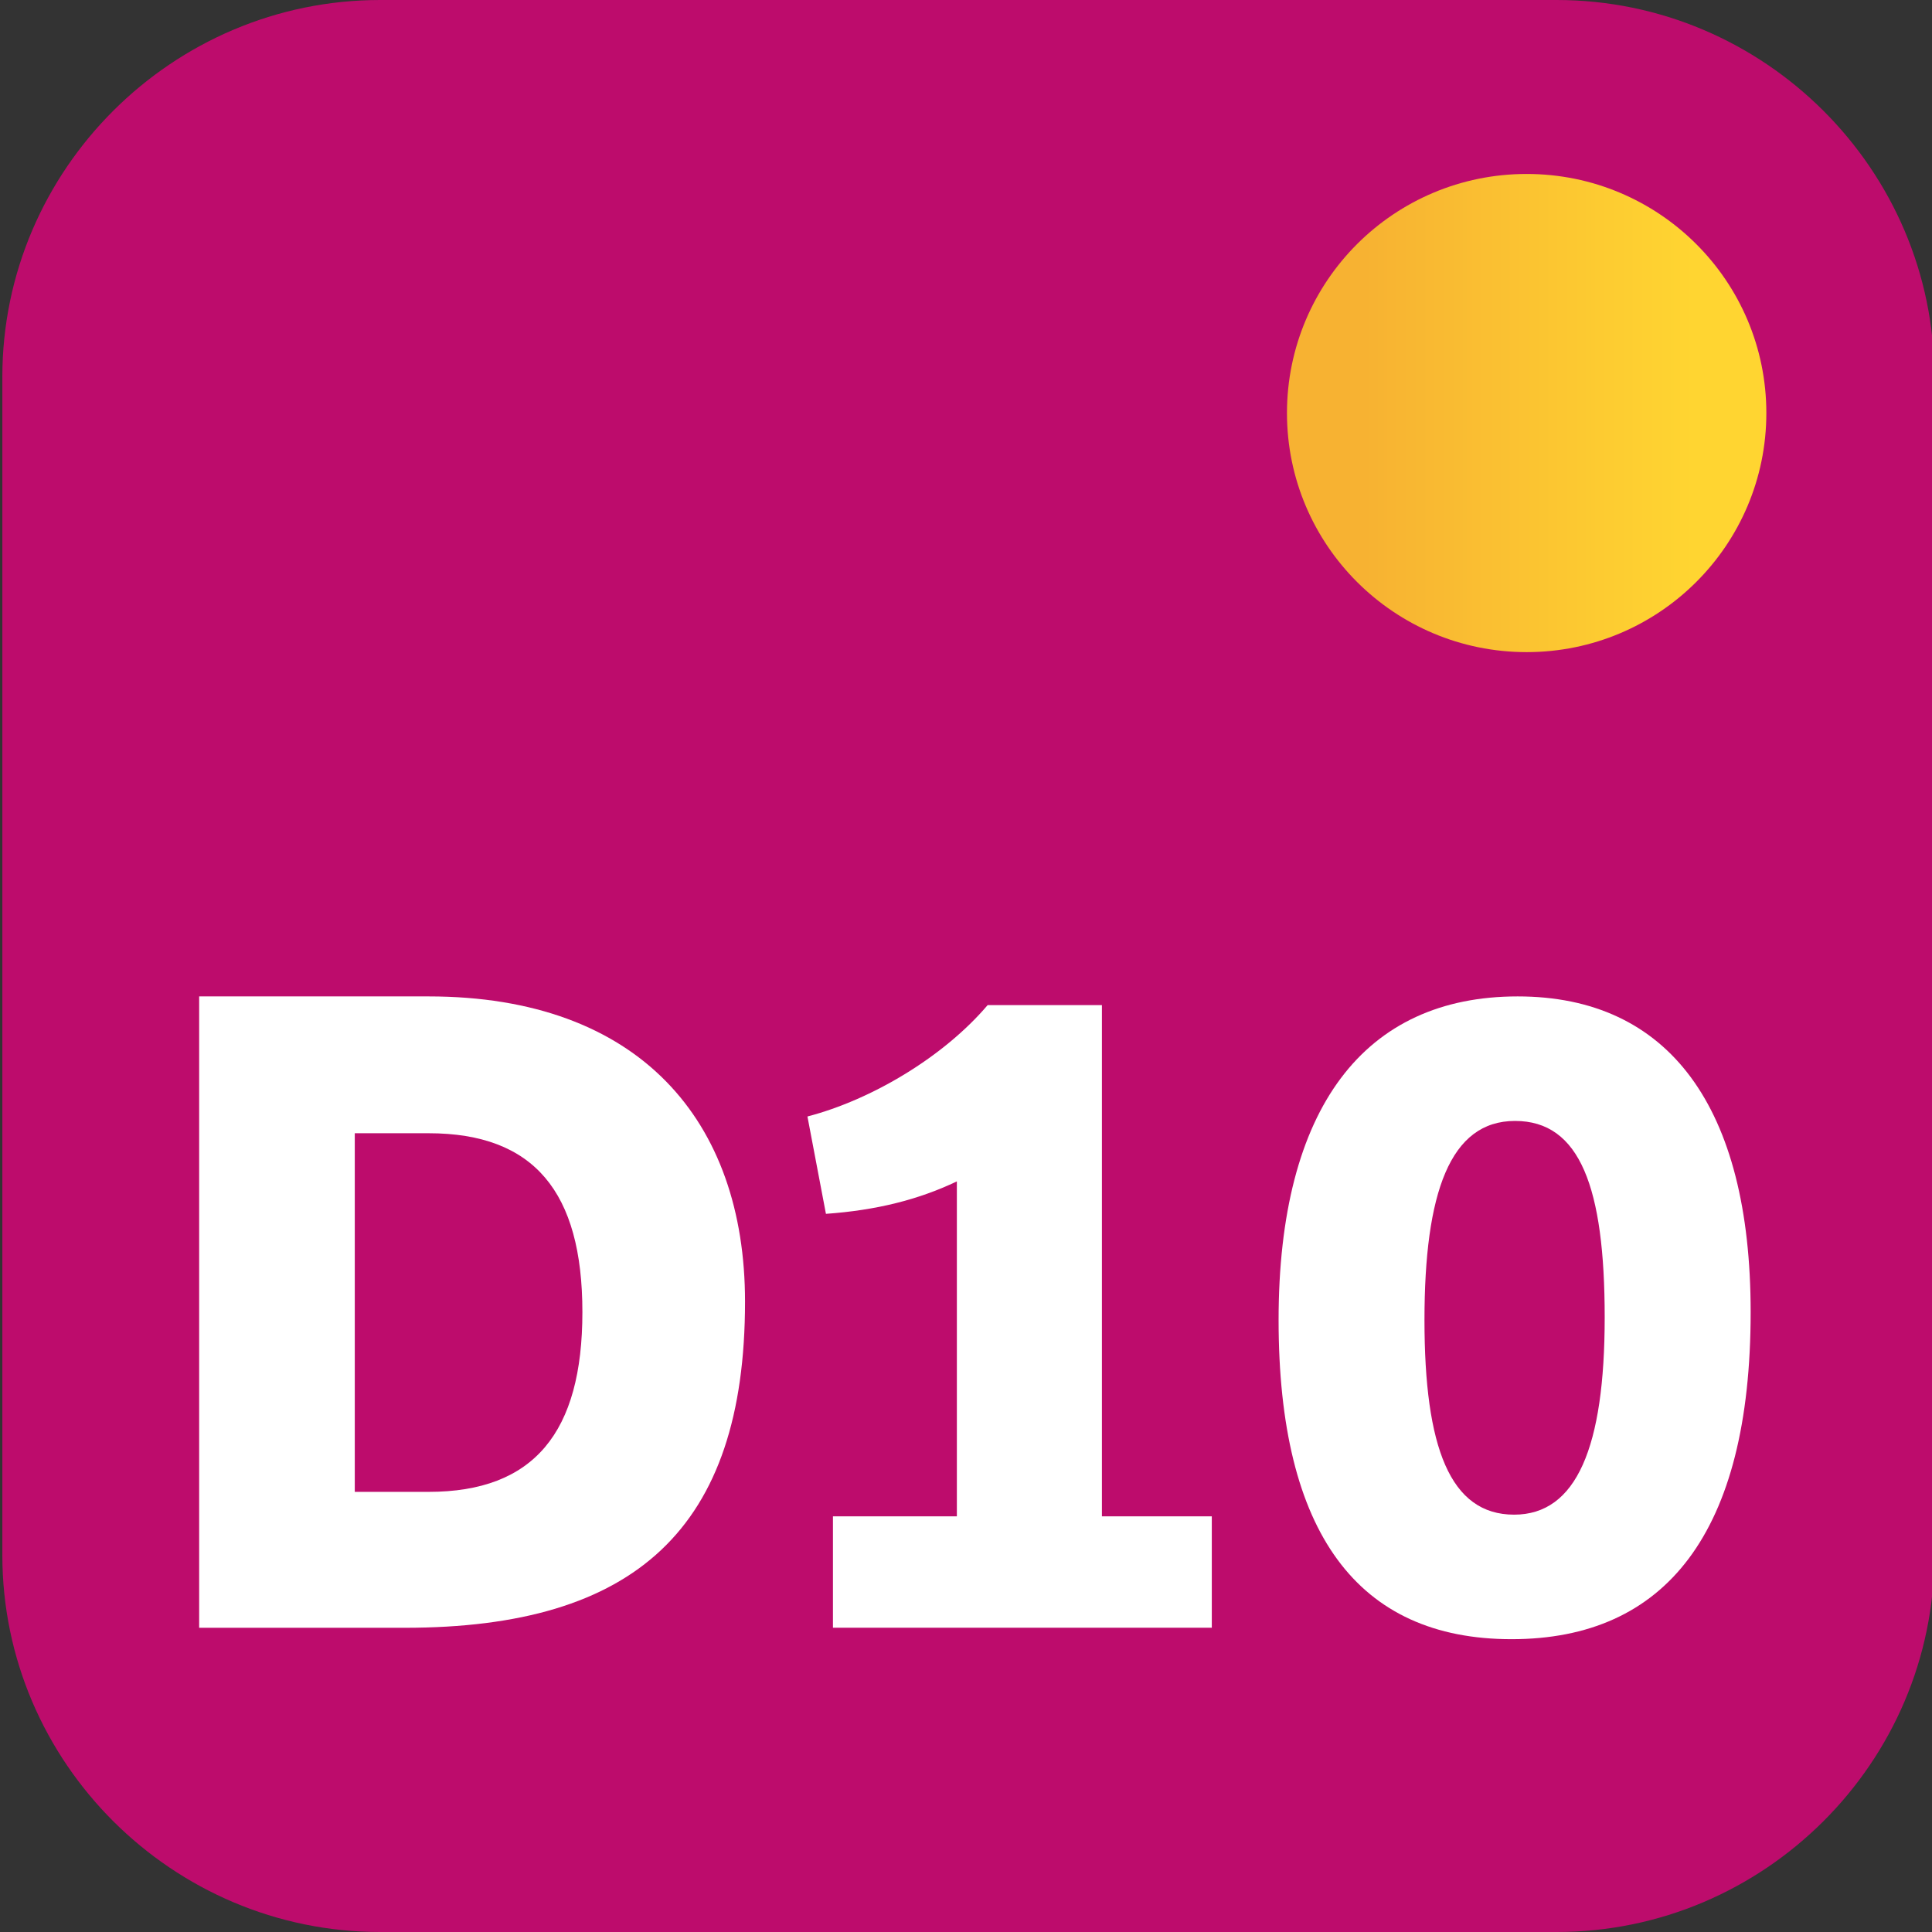
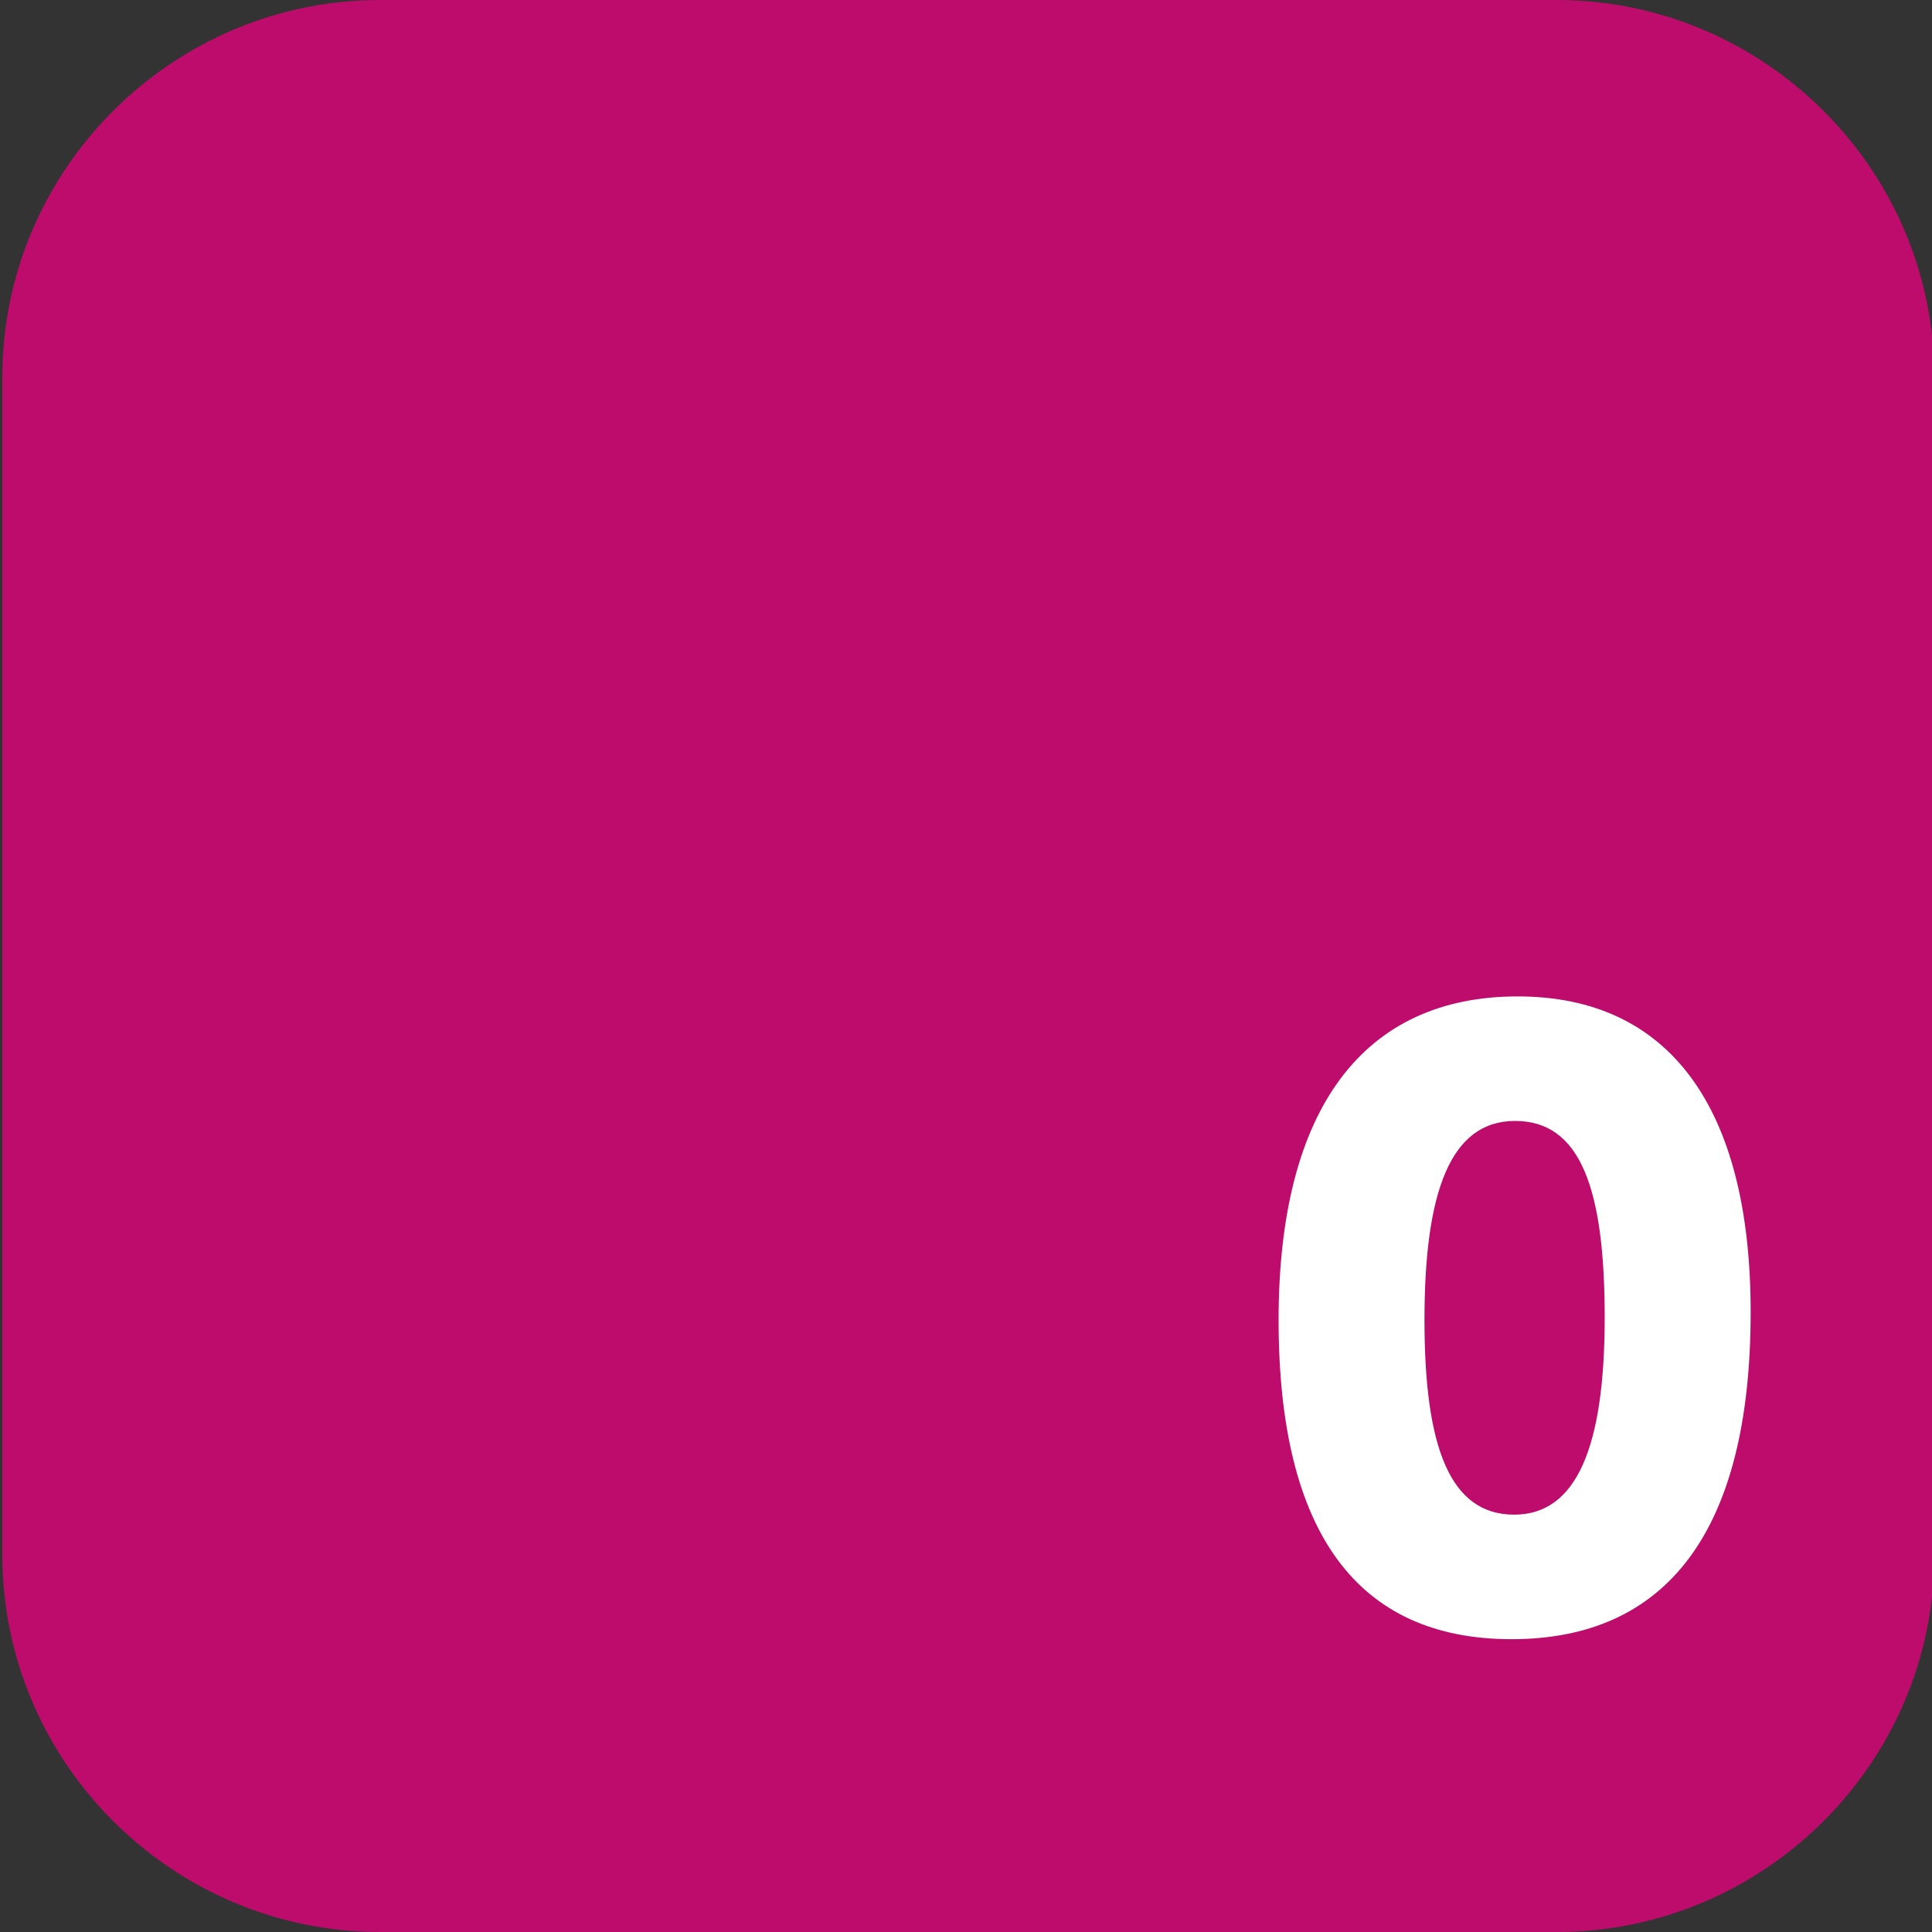
<svg xmlns="http://www.w3.org/2000/svg" id="a" viewBox="0 0 256 256">
  <rect x="0" y="0" width="256" height="256" fill="#333333" stroke="none" />
  <defs>
    <style>.d{fill:url(#c);}.d,.e,.f{stroke-width:0px;}.e{fill:url(#b);}.f{fill:#fff;}</style>
    <linearGradient id="b" x1=".31" y1="128" x2="256.31" y2="128" gradientUnits="userSpaceOnUse">
      <stop offset="0" stop-color="#bd0c6c" />
      <stop offset="1" stop-color="#bd0c6c" />
    </linearGradient>
    <linearGradient id="c" x1="170.53" y1="54.73" x2="234.05" y2="54.73" gradientUnits="userSpaceOnUse">
      <stop offset="0" stop-color="#f7b232" />
      <stop offset=".16" stop-color="#f7b232" />
      <stop offset=".85" stop-color="#ffd531" />
      <stop offset="1" stop-color="#ffd531" />
    </linearGradient>
  </defs>
  <path class="e" d="m206.25,256H50.37c-27.53,0-50.06-22.47-50.06-49.94V49.94C.31,22.47,22.84,0,50.37,0h155.88c27.53,0,50.06,22.47,50.06,49.94v156.12c0,27.47-22.53,49.94-50.06,49.94Z" />
-   <ellipse class="d" cx="202.29" cy="54.73" rx="31.76" ry="31.68" />
-   <path class="f" d="m56.79,132.03c27.95,0,41.93,16.5,41.93,40.44,0,30.09-14.56,43.22-45.08,43.22h-27.25v-83.66h30.4Zm-9.78,18.13v47.52h9.78c13.98,0,20.38-7.9,20.38-23.82s-6.41-23.7-20.38-23.7h-9.78Z" />
-   <path class="f" d="m126.79,156.54c-5.12,2.44-10.71,3.83-17.35,4.3l-2.45-12.9c8.5-2.21,18.05-7.9,23.88-14.76h15.14v67.74h14.56v14.76h-50.2v-14.76h16.42v-44.38Z" />
  <path class="f" d="m201.1,132.03c20.03,0,30.87,14.64,30.87,41.83,0,29.28-11.3,43.34-31.68,43.34s-30.87-14.06-30.87-42.29,11.41-42.88,31.68-42.88Zm-.47,68.67c8.27,0,12-8.95,12-26.14s-3.26-26.03-11.88-26.03-12,9.53-12,26.38,3.38,25.79,11.88,25.79Z" />
</svg>